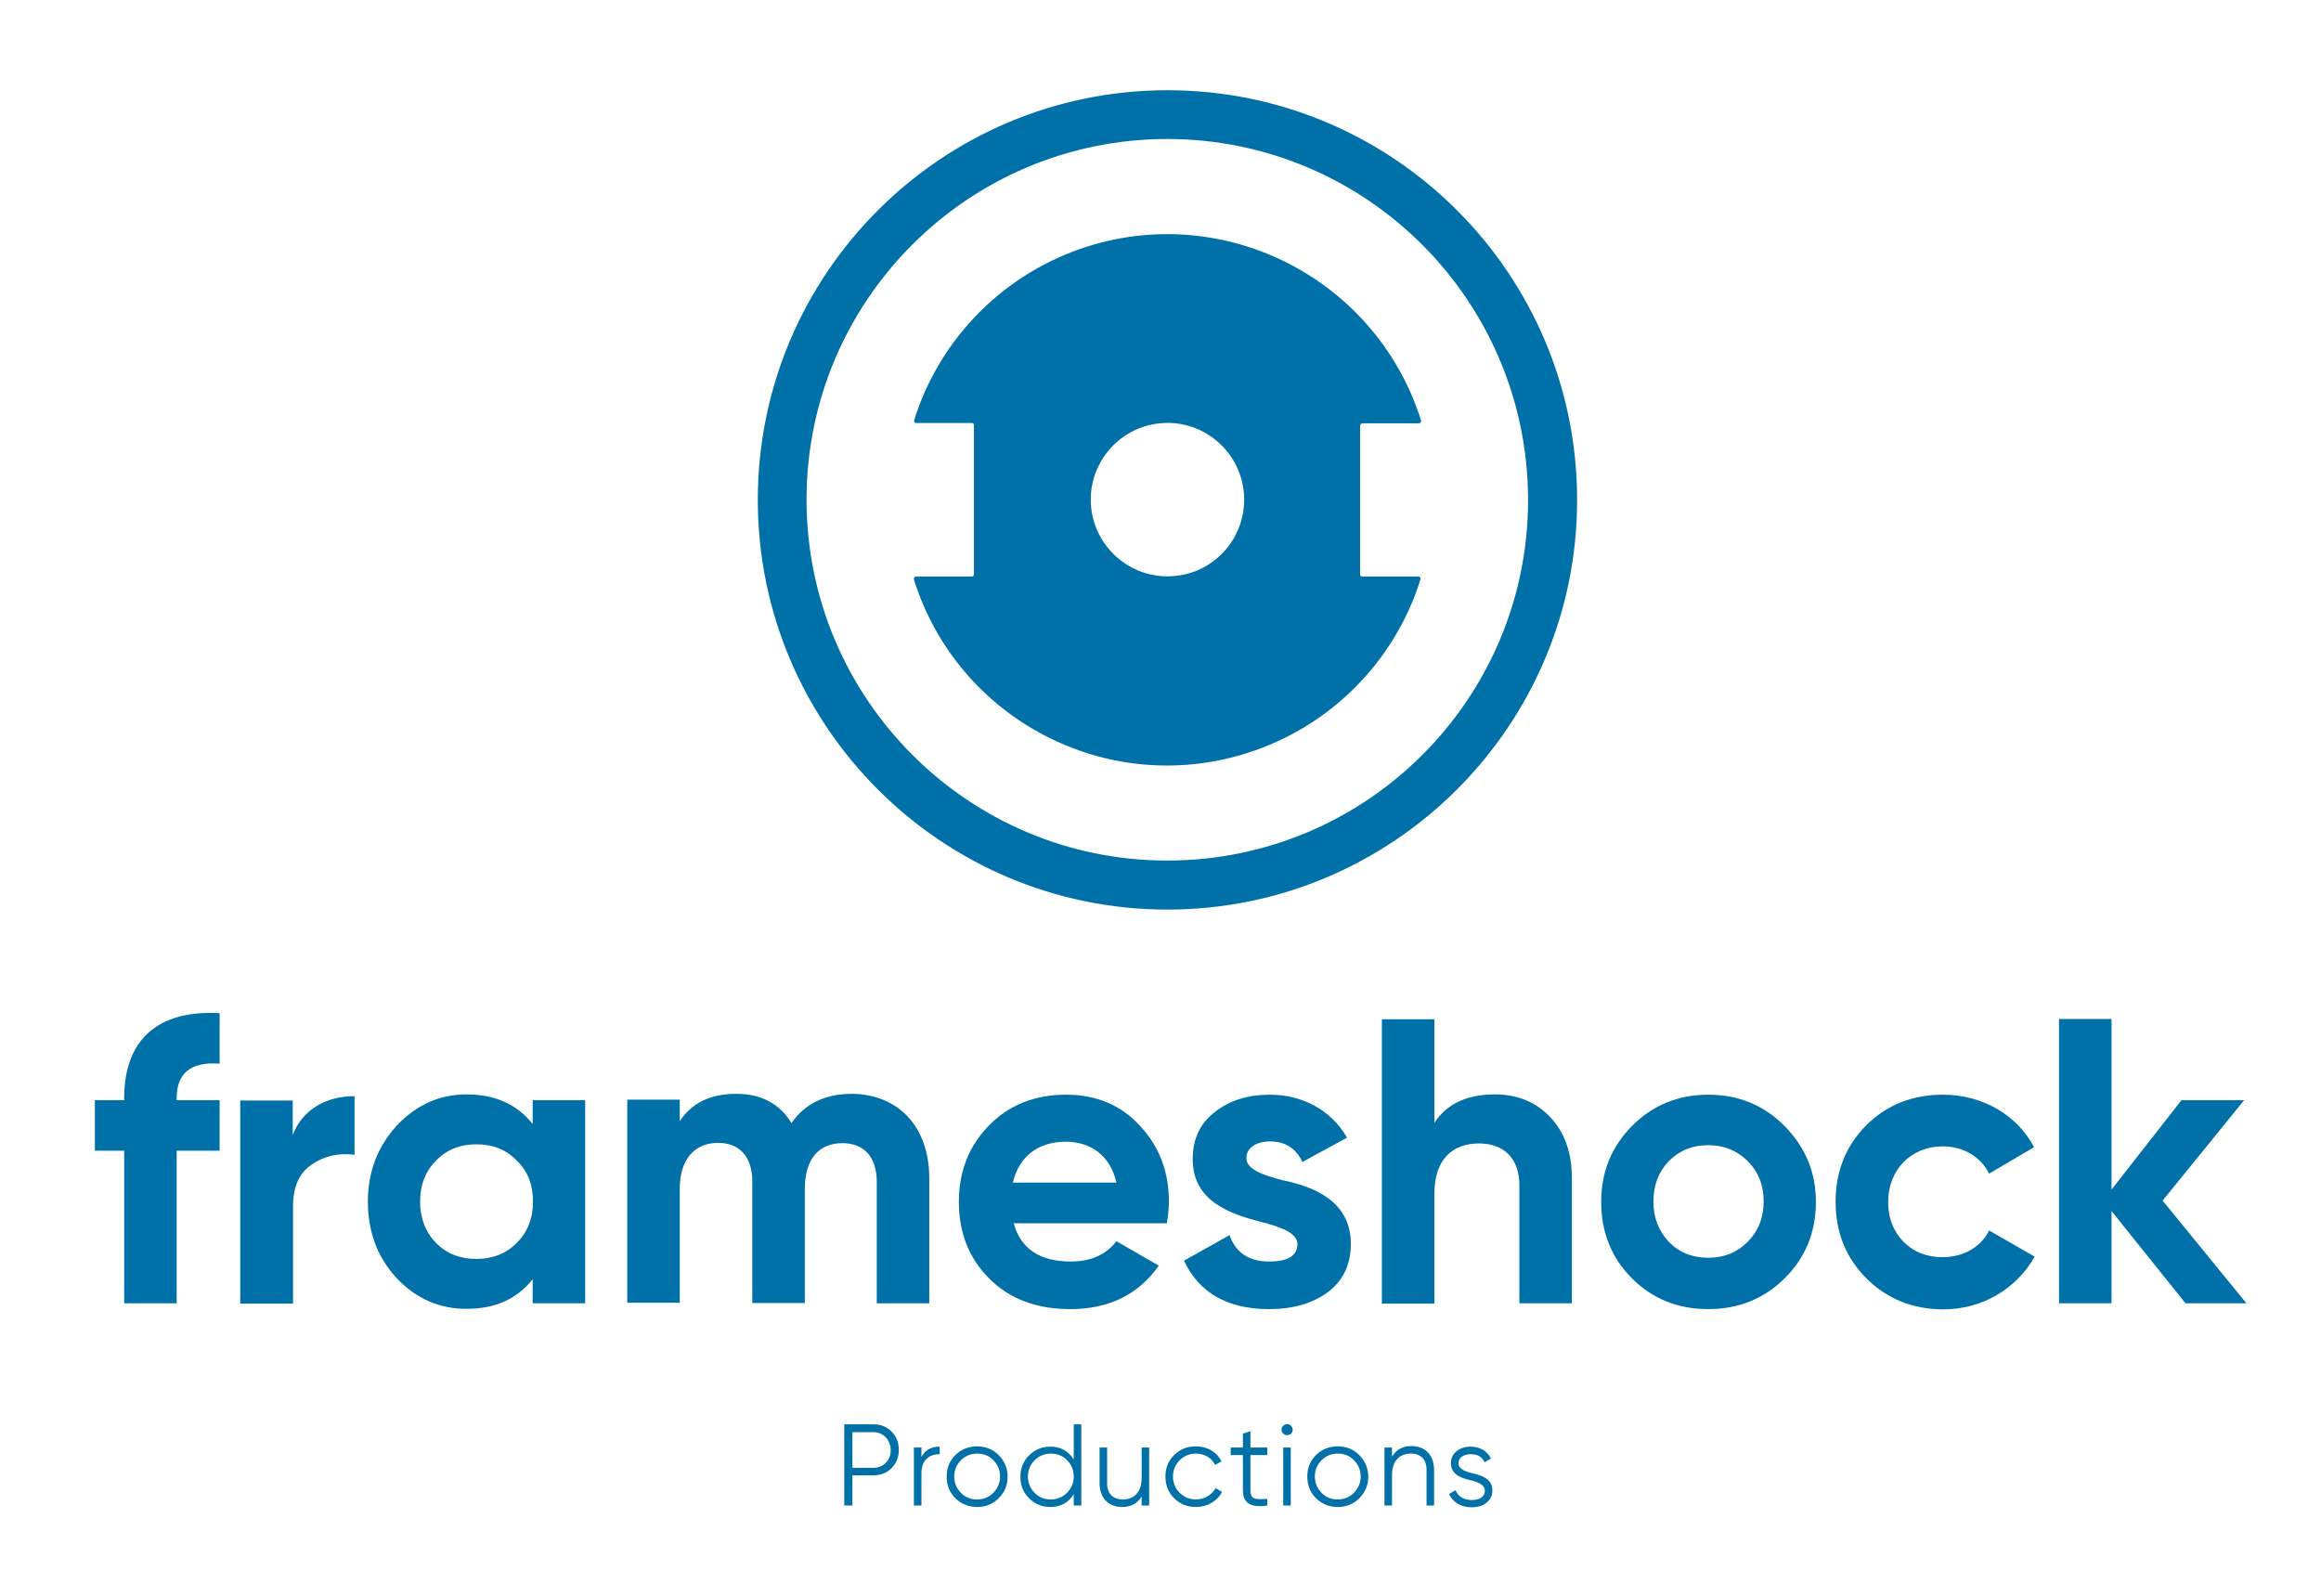
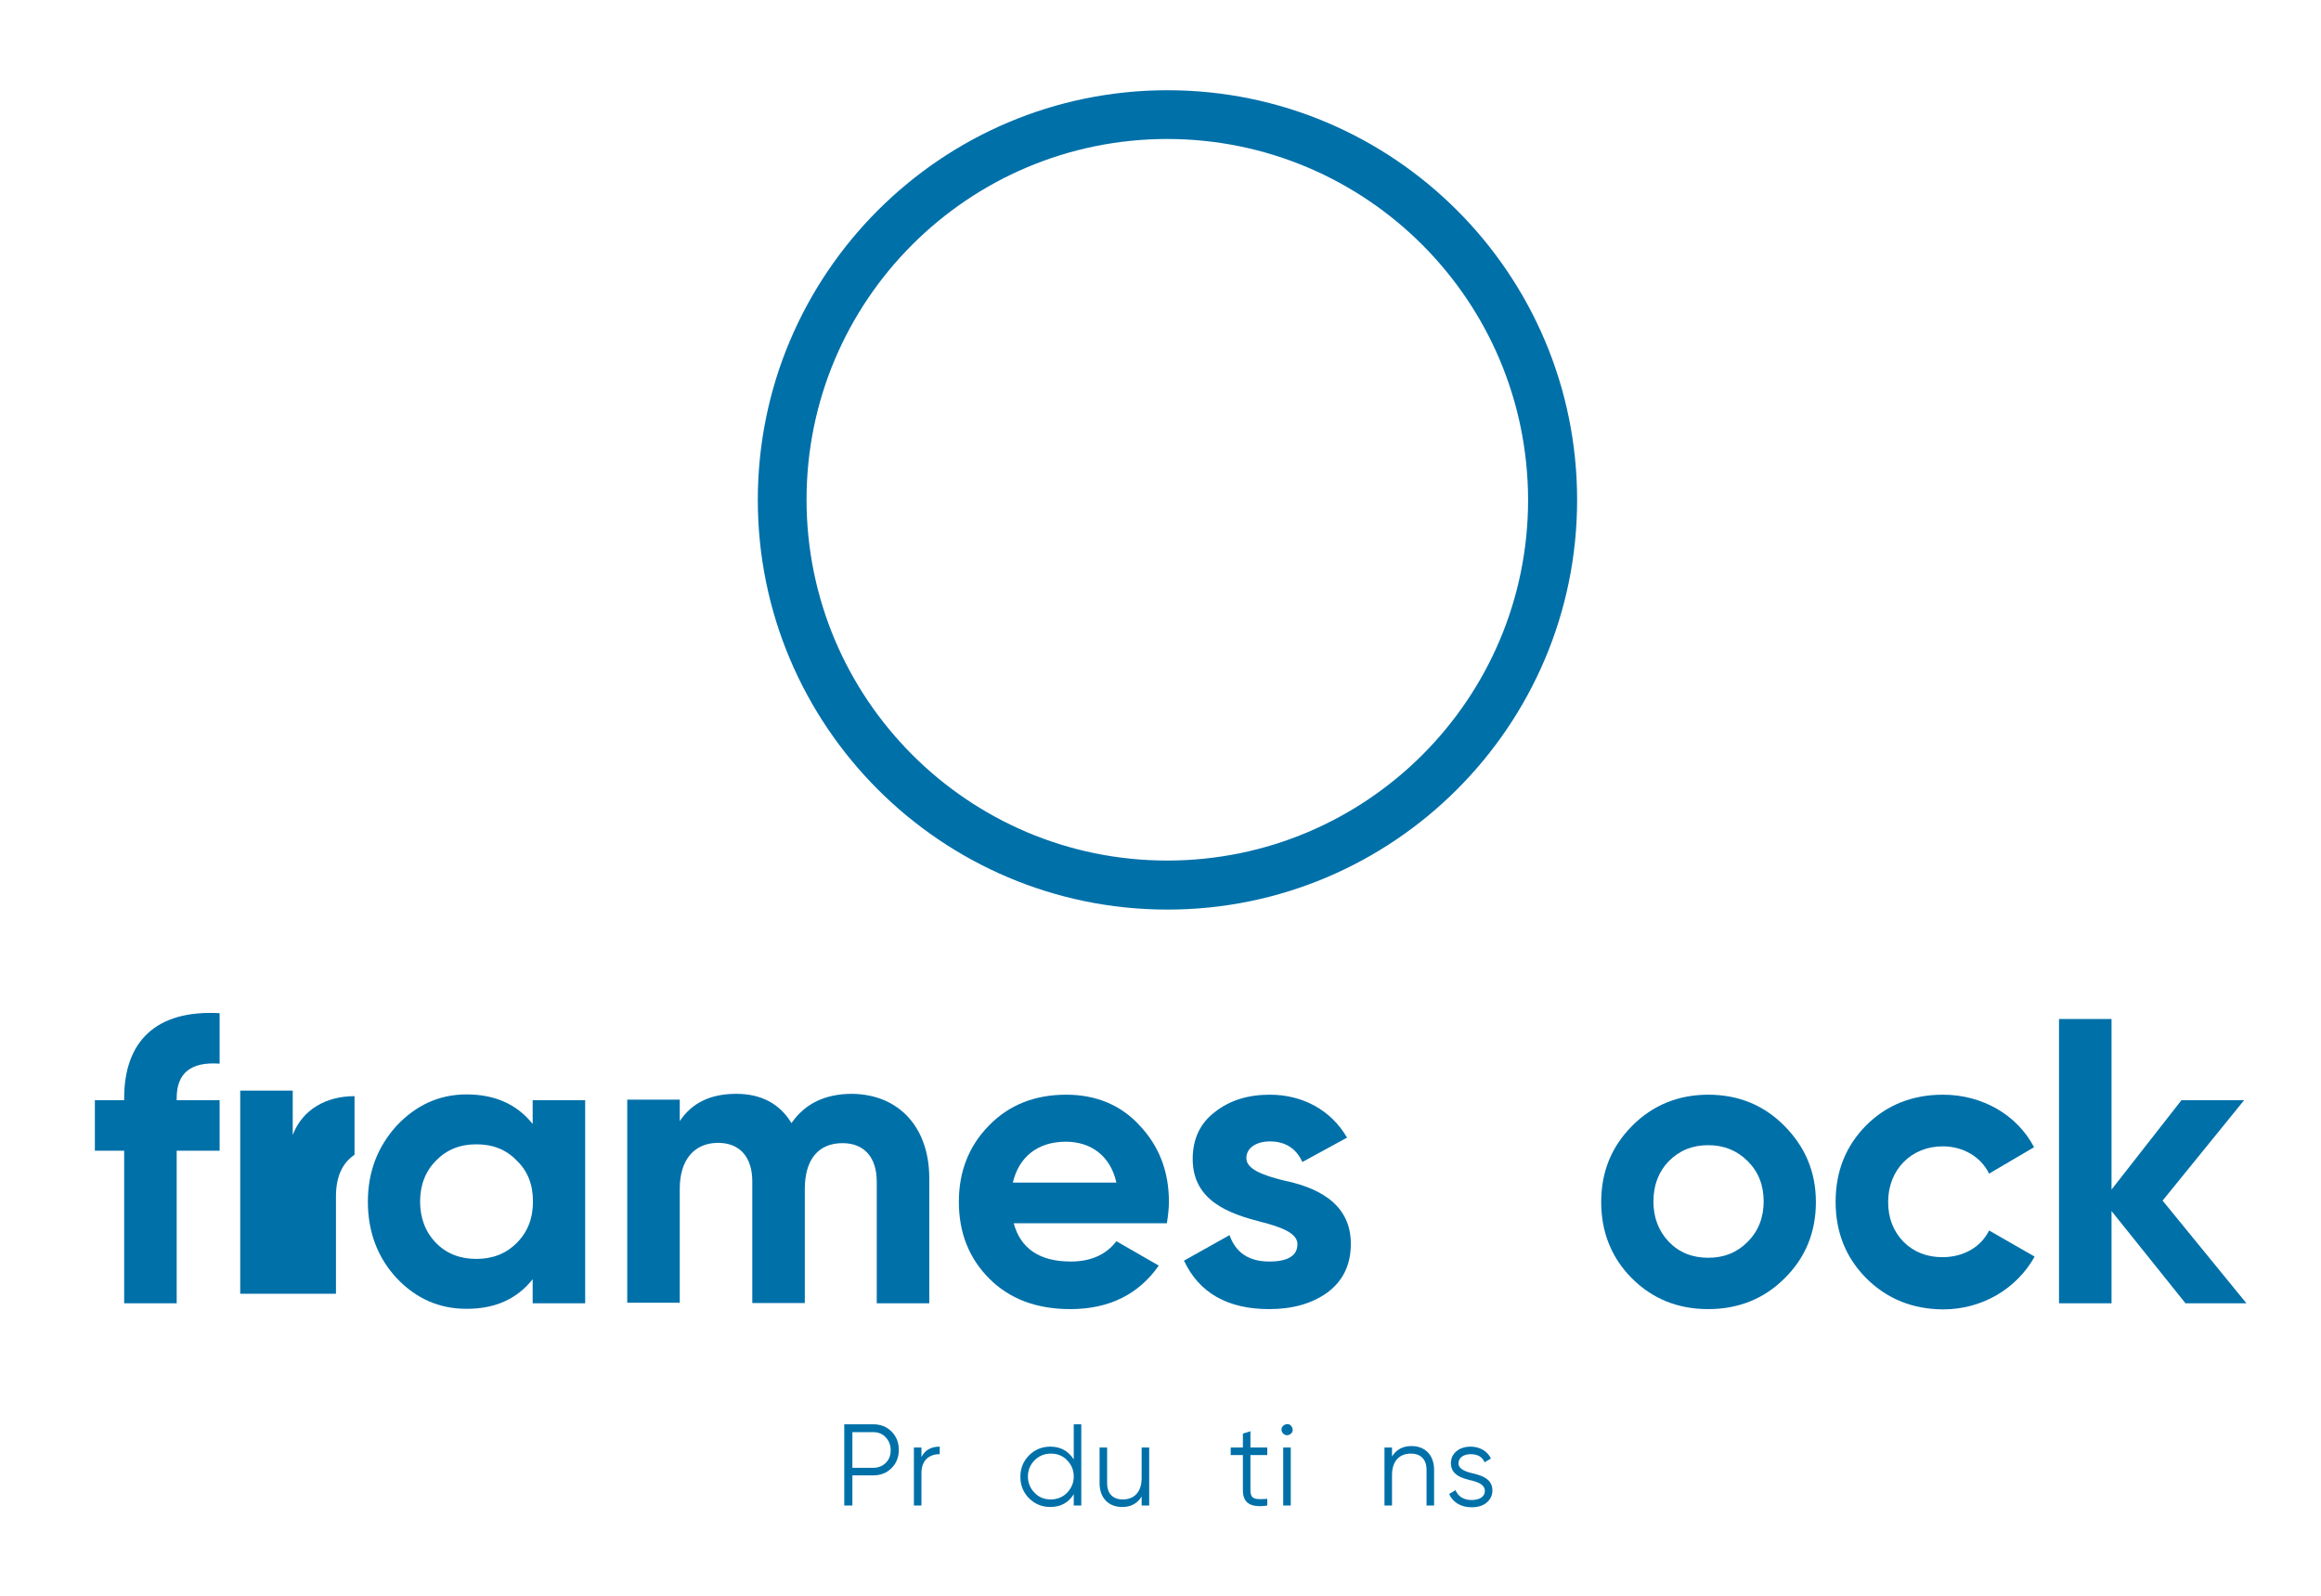
<svg xmlns="http://www.w3.org/2000/svg" version="1.1" id="Ebene_1" x="0px" y="0px" viewBox="0 0 800 550" style="enable-background:new 0 0 800 550;" xml:space="preserve">
  <style type="text/css">
	.st0{fill:#0070A9;}
	.st1{enable-background:new    ;}
</style>
  <path class="st0" d="M402.4,47.9c-68.7,0-124.4,55.7-124.4,124.3s55.7,124.4,124.3,124.4c68.7,0,124.4-55.7,124.4-124.3c0,0,0,0,0,0  C526.6,103.6,471,48,402.4,47.9 M402.4,313.5c-77.9,0-141.2-63.3-141.2-141.2S324.5,31.1,402.4,31.1s141.2,63.3,141.2,141.2  S480.2,313.5,402.4,313.5" />
-   <path class="st0" d="M405.1,198.5c-14.5,1.5-27.5-9.1-29-23.6c-1.5-14.5,9.1-27.5,23.6-29s27.5,9.1,29,23.6c0.2,1.8,0.2,3.6,0,5.4  C427.4,187.5,417.5,197.3,405.1,198.5 M469.7,145.9H489c0.4,0,0.8-0.3,0.8-0.7c0-0.1,0-0.2,0-0.3C474.6,96.7,423.2,69.8,375,84.9  c-28.6,9-51,31.4-59.9,59.9c-0.1,0.4,0.1,0.8,0.5,1c0.1,0,0.2,0,0.3,0h19.1c0.4,0,0.7,0.3,0.7,0.7l0,0V198c0,0.4-0.3,0.7-0.7,0.7  l0,0h-19.2c-0.4,0-0.8,0.3-0.8,0.7c0,0.1,0,0.2,0,0.3c15.1,48.2,66.5,75.1,114.7,59.9c28.6-9,51-31.4,59.9-59.9  c0.1-0.4-0.1-0.8-0.5-1c-0.1,0-0.2,0-0.3,0h-19.3c-0.4,0-0.7-0.3-0.7-0.7v-51.4C469,146.2,469.3,145.8,469.7,145.9L469.7,145.9" />
  <g class="st1">
    <path class="st0" d="M75.7,366.6c-9.9-0.7-14.8,3.2-14.8,11.9v0.7h14.8v17.4H60.9v52.6H42.8v-52.6H32.7v-17.4h10.1v-0.7   c0-19.7,11.1-30.5,32.9-29.3V366.6z" />
  </g>
  <g class="st1">
-     <path class="st0" d="M100.9,391.2c3.4-9,11.8-13.4,21.3-13.4V398c-5.5-0.7-10.5,0.4-14.8,3.4c-4.3,2.9-6.4,7.7-6.4,14.4v33.5H82.8   v-70h18.1V391.2z" />
+     <path class="st0" d="M100.9,391.2c3.4-9,11.8-13.4,21.3-13.4V398c-4.3,2.9-6.4,7.7-6.4,14.4v33.5H82.8   v-70h18.1V391.2z" />
  </g>
  <g class="st1">
    <path class="st0" d="M183.6,379.2h18.1v70h-18.1v-8.3c-5.5,6.9-13,10.2-22.8,10.2c-9.4,0-17.4-3.5-24.1-10.6   c-6.6-7.1-9.9-16-9.9-26.3c0-10.4,3.4-19,9.9-26.2c6.7-7.1,14.7-10.8,24.1-10.8c9.8,0,17.4,3.4,22.8,10.2V379.2z M164.2,433.9   c5.6,0,10.2-1.8,13.9-5.5c3.8-3.8,5.6-8.5,5.6-14.3s-1.8-10.5-5.6-14.1c-3.6-3.8-8.3-5.6-13.9-5.6c-5.6,0-10.2,1.8-13.9,5.6   c-3.6,3.6-5.5,8.4-5.5,14.1s1.8,10.5,5.5,14.3C153.9,432.1,158.6,433.9,164.2,433.9z" />
  </g>
  <g class="st1">
    <path class="st0" d="M320.3,406.1v43.1h-18.1v-41.9c0-8.4-4.3-13.3-11.8-13.3c-8.3,0-13,5.6-13,15.8v39.3h-18.1v-41.9   c0-8.4-4.3-13.3-11.8-13.3c-8,0-13.2,5.6-13.2,15.8v39.3h-18.1v-70h18.1v7.4c4.2-6.3,10.6-9.4,19.5-9.4c8.5,0,15,3.4,19,10.1   c4.6-6.7,11.6-10.1,20.9-10.1C309.9,377.2,320.3,388.6,320.3,406.1z" />
  </g>
  <g class="st1">
    <path class="st0" d="M349.4,421.6c2.4,8.8,9,13.2,19.7,13.2c6.9,0,12.2-2.4,15.7-7l14.6,8.4c-6.9,9.9-17.1,15-30.5,15   c-11.6,0-20.9-3.5-27.9-10.5s-10.5-15.8-10.5-26.5c0-10.5,3.5-19.3,10.4-26.3c6.9-7.1,15.8-10.6,26.6-10.6   c10.2,0,18.8,3.5,25.3,10.6c6.7,7.1,10.1,15.8,10.1,26.3c0,2.4-0.3,4.8-0.7,7.4H349.4z M384.8,407.6c-2.1-9.5-9.1-14.1-17.4-14.1   c-9.7,0-16.2,5.2-18.3,14.1H384.8z" />
  </g>
  <g class="st1">
    <path class="st0" d="M442.2,406.8c10.2,2.1,23.5,7,23.4,22c0,7.1-2.7,12.7-8.1,16.7c-5.3,3.8-12,5.7-20,5.7   c-14.4,0-24.2-5.6-29.4-16.7l15.7-8.8c2.1,6,6.6,9.1,13.7,9.1c6.4,0,9.7-2,9.7-6c0-3.8-5.6-5.9-12.7-7.7   c-10.4-2.7-23.4-7-23.4-21.6c0-6.9,2.5-12.3,7.6-16.2c5.2-4.1,11.5-6,19-6c11.3,0,21.1,5.3,26.6,14.8l-15.4,8.4   c-2.2-4.8-6-7.1-11.2-7.1c-4.6,0-8.1,2.2-8.1,5.7C429.5,402.9,435.1,405,442.2,406.8z" />
  </g>
  <g class="st1">
-     <path class="st0" d="M534.2,384.9c5,5.2,7.6,12.2,7.6,21.3v43h-18.1v-40.7c0-9.4-5.5-14.4-13.9-14.4c-9.4,0-15.4,5.7-15.4,17.4   v37.8h-18.1v-98h18.1V387c4.3-6.6,11.3-9.8,20.9-9.8C523,377.2,529.3,379.8,534.2,384.9z" />
-   </g>
+     </g>
  <g class="st1">
    <path class="st0" d="M588.8,451.2c-10.4,0-19.2-3.5-26.3-10.6c-7.1-7.1-10.6-16-10.6-26.3c0-10.4,3.5-19,10.6-26.2   s16-10.8,26.3-10.8c10.4,0,19.2,3.6,26.3,10.8s10.8,15.8,10.8,26.2c0,10.4-3.6,19.2-10.8,26.3C608,447.7,599.1,451.2,588.8,451.2z    M588.8,433.5c5.5,0,9.9-1.8,13.6-5.5c3.6-3.6,5.5-8.3,5.5-13.9c0-5.6-1.8-10.2-5.5-13.9c-3.6-3.6-8.1-5.5-13.6-5.5   c-5.5,0-9.9,1.8-13.6,5.5c-3.5,3.6-5.3,8.3-5.3,13.9c0,5.6,1.8,10.2,5.3,13.9C578.8,431.7,583.3,433.5,588.8,433.5z" />
  </g>
  <g class="st1">
    <path class="st0" d="M643.2,440.5c-7-7.1-10.5-15.8-10.5-26.3s3.5-19.2,10.5-26.3c7.1-7.1,16-10.6,26.5-10.6   c13.6,0,25.6,7,31.4,18.1l-15.5,9.1c-2.8-5.7-8.8-9.4-16-9.4c-10.8,0-18.8,8-18.8,19.2c0,5.5,1.8,10.1,5.3,13.7   c3.5,3.5,8,5.3,13.4,5.3c7.3,0,13.3-3.5,16.1-9.2l15.7,9c-6.2,11.1-18.1,18.2-31.6,18.2C659.2,451.2,650.4,447.7,643.2,440.5z" />
  </g>
  <g class="st1">
    <path class="st0" d="M774.3,449.2h-21l-25.5-31.8v31.8h-18.1v-98h18.1V410l24.1-30.8h21.6l-28.1,34.6L774.3,449.2z" />
  </g>
  <g class="st1">
    <path class="st0" d="M301,490.9c2.5,0,4.6,0.8,6.3,2.5s2.5,3.8,2.5,6.3c0,2.5-0.8,4.6-2.5,6.3s-3.8,2.5-6.3,2.5h-7.2v10.4H291v-28   H301z M301,505.9c1.7,0,3.2-0.6,4.3-1.7c1.2-1.2,1.7-2.6,1.7-4.4c0-1.8-0.6-3.2-1.7-4.4c-1.1-1.2-2.6-1.8-4.3-1.8h-7.2v12.3H301z" />
    <path class="st0" d="M317.6,502.2c1.2-2.4,3.3-3.6,6.3-3.6v2.6c-3.6,0-6.3,2-6.3,6.6v11.1h-2.6v-20h2.6V502.2z" />
-     <path class="st0" d="M336.8,519.4c-2.9,0-5.4-1-7.5-3c-2-2-3-4.5-3-7.5c0-3,1-5.4,3-7.4c2-2,4.6-3,7.5-3c2.9,0,5.4,1,7.4,3   c2,2,3.1,4.5,3.1,7.4c0,3-1,5.4-3.1,7.5C342.2,518.4,339.7,519.4,336.8,519.4z M336.8,516.8c2.2,0,4.1-0.8,5.6-2.3   c1.5-1.6,2.3-3.4,2.3-5.6c0-2.2-0.8-4.1-2.3-5.6c-1.5-1.6-3.4-2.3-5.6-2.3c-2.2,0-4.1,0.8-5.6,2.3c-1.5,1.5-2.3,3.4-2.3,5.6   c0,2.2,0.8,4.1,2.3,5.6C332.7,516.1,334.6,516.8,336.8,516.8z" />
    <path class="st0" d="M370.1,490.9h2.6v28h-2.6V515c-1.8,2.9-4.5,4.4-8.1,4.4c-2.8,0-5.3-1-7.3-3c-2-2-3-4.5-3-7.4   c0-2.9,1-5.4,3-7.4c2-2,4.5-3,7.3-3c3.6,0,6.2,1.5,8.1,4.4V490.9z M362.2,516.8c2.2,0,4.1-0.8,5.6-2.3c1.5-1.6,2.3-3.4,2.3-5.6   c0-2.2-0.8-4.1-2.3-5.6c-1.5-1.6-3.4-2.3-5.6-2.3c-2.2,0-4.1,0.8-5.6,2.3c-1.5,1.5-2.3,3.4-2.3,5.6c0,2.2,0.8,4.1,2.3,5.6   C358.1,516.1,360,516.8,362.2,516.8z" />
    <path class="st0" d="M393.5,498.9h2.6v20h-2.6v-3.1c-1.5,2.4-3.7,3.6-6.7,3.6c-4.8,0-7.8-3.2-7.8-8.2v-12.3h2.6v12.3   c0,3.6,2,5.6,5.4,5.6c3.8,0,6.5-2.4,6.5-7.4V498.9z" />
-     <path class="st0" d="M404.7,516.4c-2-2-3-4.5-3-7.5c0-3,1-5.4,3-7.4c2-2,4.5-3,7.5-3c4,0,7.3,2,8.8,5.2l-2.2,1.2   c-1.1-2.4-3.6-3.9-6.6-3.9c-2.2,0-4.1,0.8-5.6,2.3c-1.5,1.5-2.3,3.4-2.3,5.6c0,2.2,0.8,4.1,2.3,5.6c1.5,1.5,3.4,2.3,5.6,2.3   c3,0,5.4-1.5,6.8-3.9l2.2,1.3c-1.6,3.2-5.1,5.2-9,5.2C409.3,519.4,406.7,518.4,404.7,516.4z" />
    <path class="st0" d="M436.8,501.5H431v12.1c0,3.4,1.9,3.2,5.8,3v2.3c-5.6,0.8-8.4-0.7-8.4-5.3v-12.1h-4.2v-2.6h4.2v-4.8l2.6-0.8   v5.6h5.8V501.5z" />
    <path class="st0" d="M442.3,494.1c-0.8-0.8-0.8-2,0-2.7s2-0.8,2.7,0s0.8,2,0,2.7S443.1,494.9,442.3,494.1z M442.3,518.9v-20h2.6v20   H442.3z" />
-     <path class="st0" d="M461.1,519.4c-2.9,0-5.4-1-7.5-3c-2-2-3-4.5-3-7.5c0-3,1-5.4,3-7.4c2-2,4.6-3,7.5-3c2.9,0,5.4,1,7.4,3   c2,2,3.1,4.5,3.1,7.4c0,3-1,5.4-3.1,7.5C466.5,518.4,464,519.4,461.1,519.4z M461.1,516.8c2.2,0,4.1-0.8,5.6-2.3   c1.5-1.6,2.3-3.4,2.3-5.6c0-2.2-0.8-4.1-2.3-5.6c-1.5-1.6-3.4-2.3-5.6-2.3c-2.2,0-4.1,0.8-5.6,2.3c-1.5,1.5-2.3,3.4-2.3,5.6   c0,2.2,0.8,4.1,2.3,5.6C457,516.1,458.9,516.8,461.1,516.8z" />
    <path class="st0" d="M494.3,506.6v12.3h-2.6v-12.3c0-3.6-2-5.6-5.4-5.6c-3.8,0-6.5,2.4-6.5,7.4v10.5h-2.6v-20h2.6v3.1   c1.5-2.4,3.7-3.6,6.7-3.6C491.3,498.4,494.3,501.6,494.3,506.6z" />
    <path class="st0" d="M506.8,507.6c3.4,0.8,7.6,1.8,7.6,6.1c0,1.7-0.7,3.1-2,4.2c-1.3,1.1-3.1,1.6-5.2,1.6c-3.8,0-6.6-1.9-7.7-4.6   l2.2-1.3c0.8,2.1,2.8,3.4,5.5,3.4c2.6,0,4.6-1,4.6-3.2c0-1.8-1.8-2.8-4.1-3.4c-3.4-0.8-7.6-1.8-7.6-6.1c0-1.6,0.6-3,1.9-4.1   c1.3-1.1,3-1.6,4.9-1.6c3.2,0,5.8,1.6,7,4.1l-2.2,1.3c-0.8-1.9-2.4-2.8-4.8-2.8c-2.3,0-4.2,1.1-4.2,3.2   C502.7,506,504.5,507,506.8,507.6z" />
  </g>
</svg>